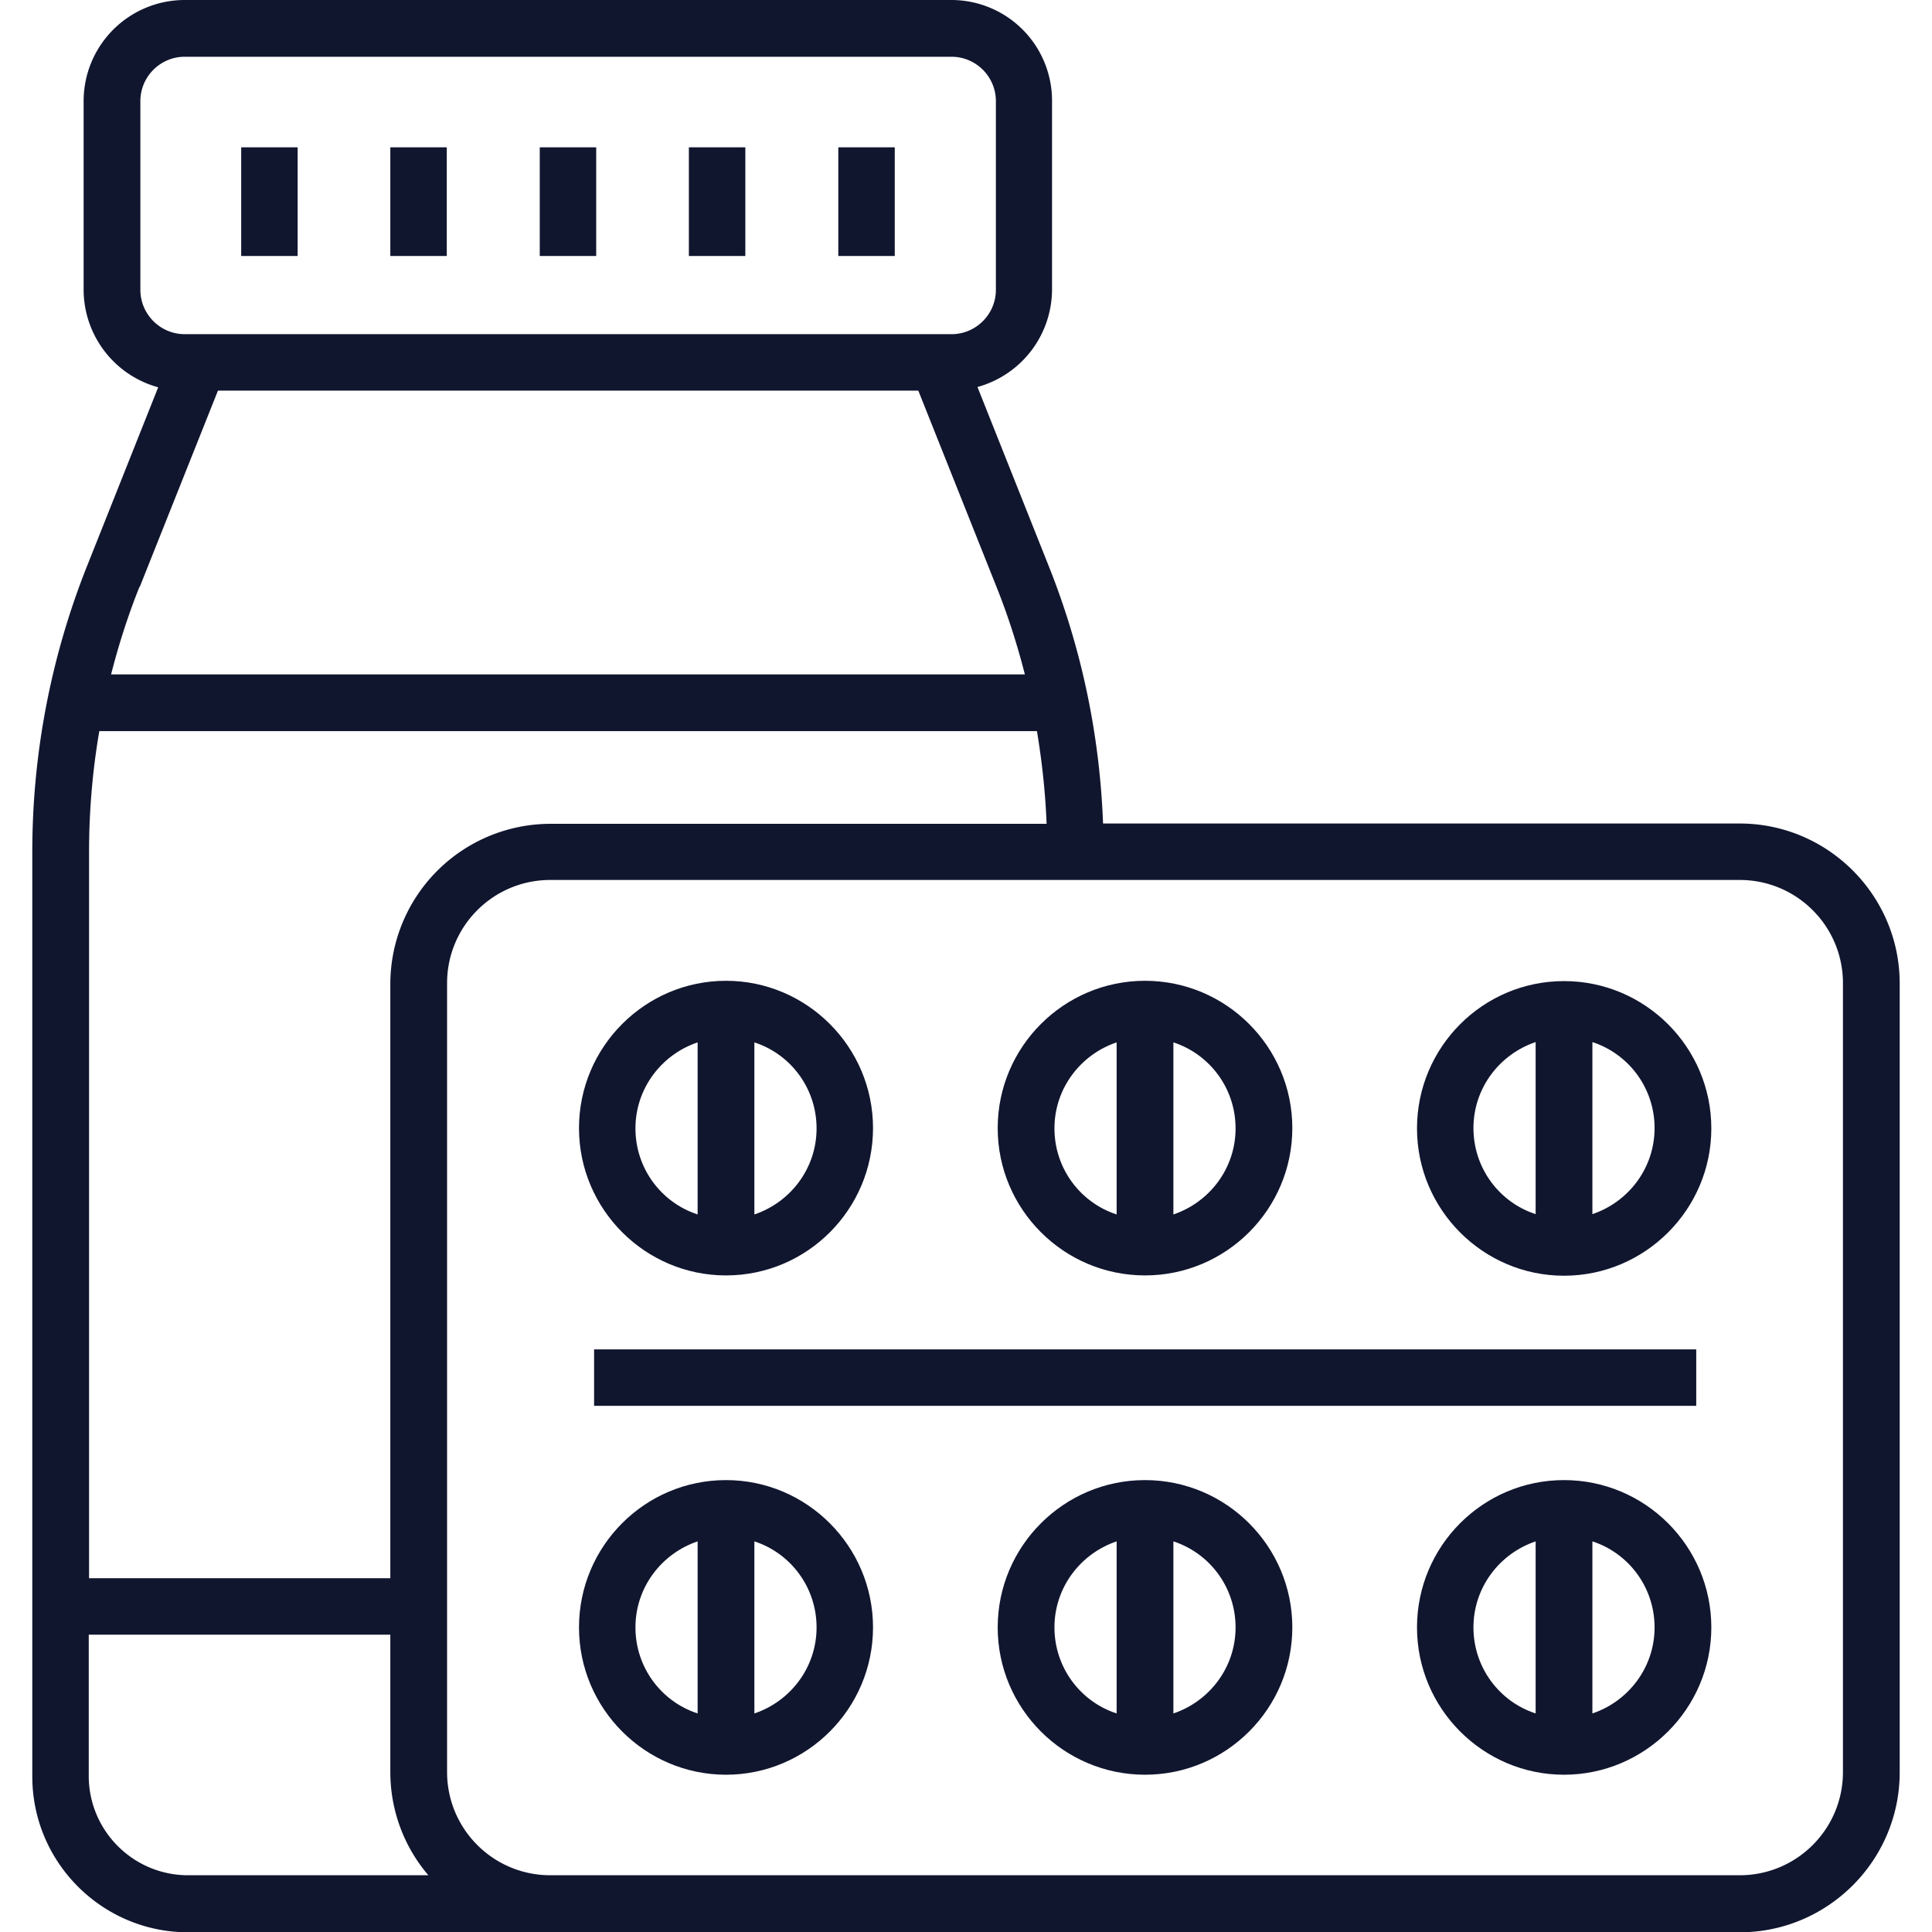
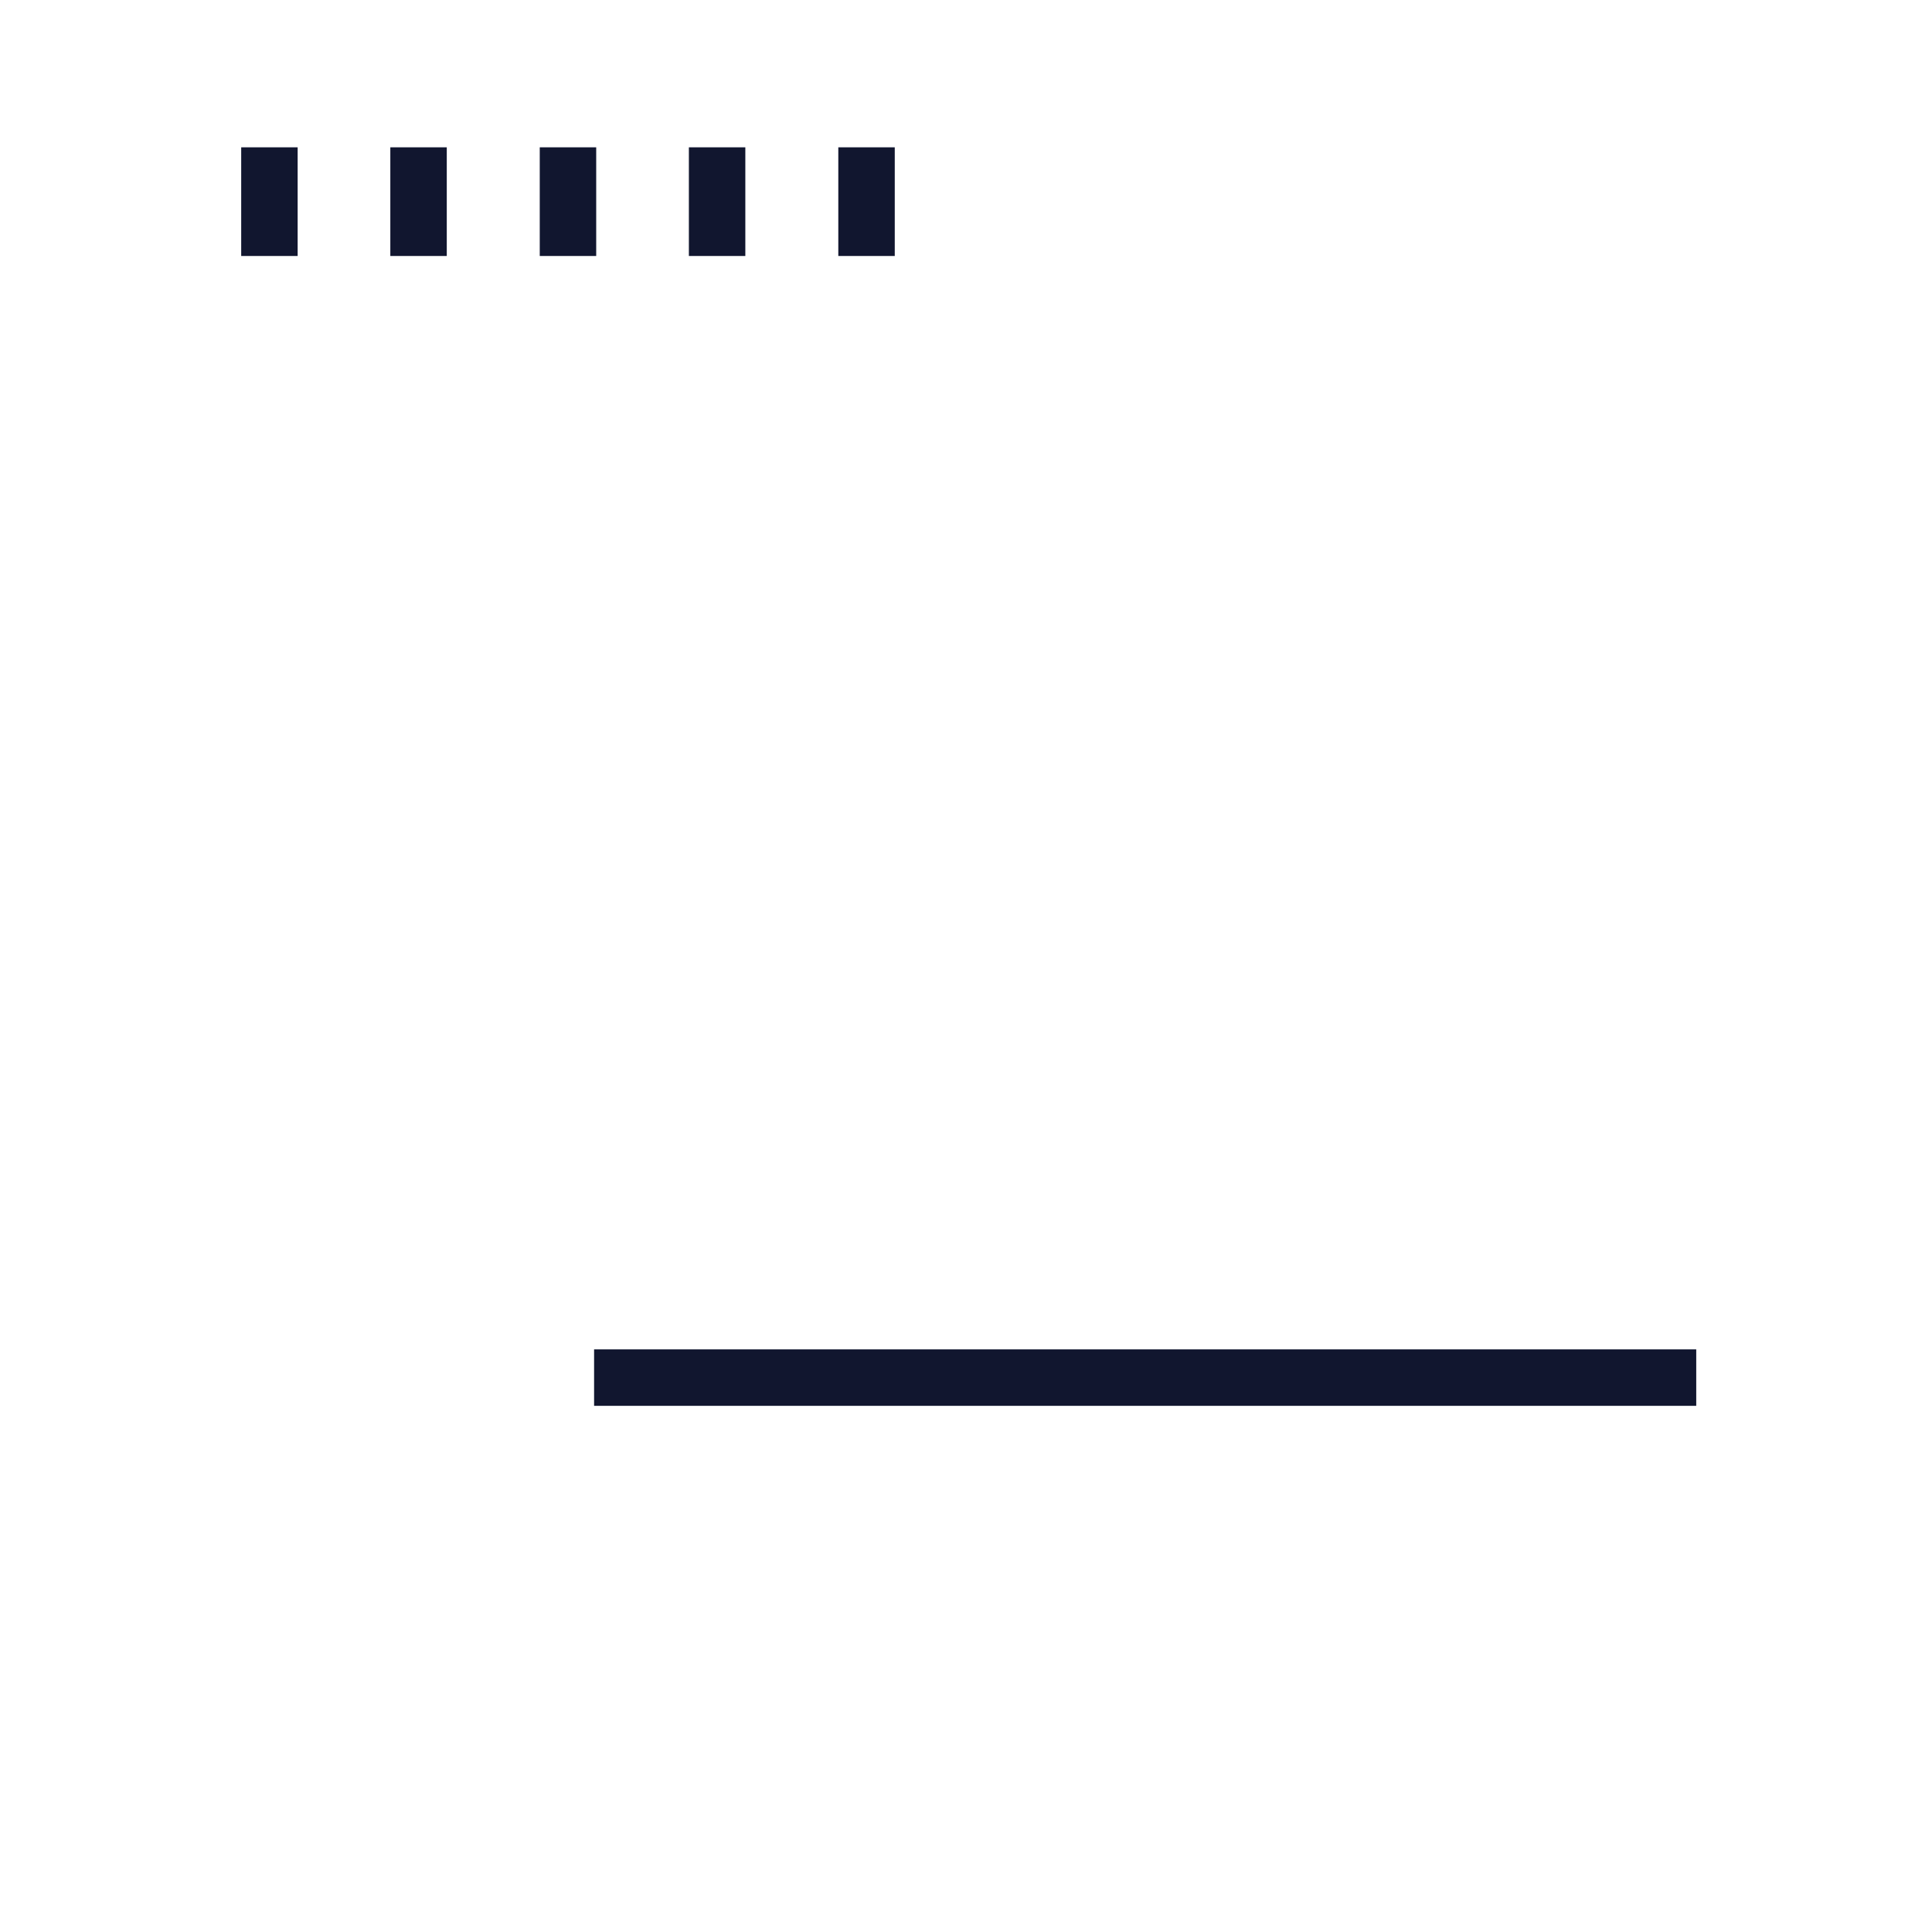
<svg xmlns="http://www.w3.org/2000/svg" data-name="Ebene 39" viewBox="0 0 64 64">
-   <path fill="#c81240" d="M24.05 42.25c2.69 0 4.87-2.19 4.87-4.88s-2.19-4.88-4.87-4.88-4.87 2.19-4.87 4.88 2.19 4.88 4.87 4.88m.94-7.72c1.2.39 2.06 1.52 2.06 2.85s-.87 2.45-2.06 2.85zm-1.88 0v5.7c-1.2-.39-2.06-1.52-2.06-2.85s.87-2.45 2.06-2.85m14.82 7.72c2.69 0 4.88-2.19 4.88-4.88s-2.19-4.88-4.88-4.88-4.88 2.19-4.88 4.88 2.19 4.88 4.88 4.88m.94-7.72c1.2.39 2.06 1.52 2.06 2.85s-.87 2.45-2.06 2.85zm-1.88 0v5.7c-1.2-.39-2.06-1.52-2.06-2.85s.87-2.45 2.06-2.85m14.82-2.03c-2.69 0-4.87 2.19-4.87 4.88s2.19 4.88 4.87 4.88 4.88-2.19 4.88-4.88-2.19-4.88-4.88-4.88m-.94 7.72c-1.2-.39-2.06-1.52-2.06-2.85s.87-2.45 2.06-2.85zm1.88 0v-5.7c1.2.39 2.06 1.52 2.06 2.85s-.87 2.45-2.06 2.85m-28.7 8.81c-2.69 0-4.87 2.19-4.87 4.88s2.19 4.88 4.87 4.88 4.87-2.19 4.87-4.88-2.19-4.88-4.87-4.88m-.94 7.73c-1.2-.39-2.06-1.52-2.06-2.85s.87-2.45 2.06-2.85zm1.88 0v-5.7c1.2.39 2.06 1.52 2.06 2.85s-.87 2.45-2.06 2.85m12.94-7.73c-2.69 0-4.88 2.19-4.88 4.88s2.19 4.88 4.88 4.88 4.88-2.19 4.88-4.88-2.19-4.88-4.88-4.88m-.94 7.73c-1.2-.39-2.06-1.52-2.06-2.85s.87-2.45 2.06-2.85zm1.88 0v-5.7c1.2.39 2.06 1.52 2.06 2.85s-.87 2.45-2.06 2.85m12.94-7.73c-2.69 0-4.87 2.19-4.87 4.88s2.19 4.88 4.87 4.88 4.88-2.19 4.88-4.88-2.19-4.88-4.88-4.88m-.94 7.73c-1.2-.39-2.06-1.52-2.06-2.85s.87-2.45 2.06-2.85zm1.88 0v-5.7c1.2.39 2.06 1.52 2.06 2.85s-.87 2.45-2.06 2.85" style="fill:#11162f" />
-   <path d="M57.63 27.28H36.54c-.11-2.93-.71-5.8-1.8-8.53l-2.36-5.93a3.36 3.36 0 0 0 2.47-3.23V3.35A3.335 3.335 0 0 0 31.51 0H6.12a3.35 3.35 0 0 0-3.35 3.35V9.6a3.36 3.36 0 0 0 2.47 3.23l-2.36 5.93a25.6 25.6 0 0 0-1.81 9.47v30.62c0 2.85 2.32 5.16 5.16 5.16h51.4c2.92 0 5.3-2.38 5.3-5.3V32.58c0-2.92-2.38-5.3-5.3-5.3M4.65 9.59V3.35c0-.81.66-1.47 1.47-1.47h25.4c.81 0 1.47.66 1.47 1.47V9.6c0 .81-.66 1.47-1.47 1.47H6.12c-.81 0-1.47-.66-1.47-1.47Zm-.02 9.85 2.59-6.5h23.2l2.59 6.5c.38.95.69 1.92.94 2.9H3.68c.25-.98.56-1.95.94-2.9Zm1.6 42.68c-1.81 0-3.29-1.47-3.29-3.29v-4.68h9.99v4.55c0 1.25.44 2.46 1.26 3.42zm6.7-29.54v19.7H2.95V28.22c0-1.31.11-2.67.34-4h31.06c.17 1.02.28 2.04.32 3.07H18.23a5.31 5.31 0 0 0-5.3 5.3ZM61.05 58.7c0 1.89-1.53 3.42-3.42 3.42h-39.4c-1.89 0-3.42-1.53-3.42-3.42V32.57c0-1.89 1.53-3.42 3.42-3.42h39.4c1.89 0 3.42 1.53 3.42 3.42z" style="fill:#11162f" />
  <path d="M19.68 44.7h36.51v1.87H19.68zM7.99 4.88h1.87v3.6H7.99zM12.93 4.88h1.87v3.6h-1.87zM17.88 4.88h1.87v3.6h-1.87zM22.82 4.88h1.87v3.6h-1.87zM27.77 4.88h1.87v3.6h-1.87z" style="fill:#11162f" />
</svg>